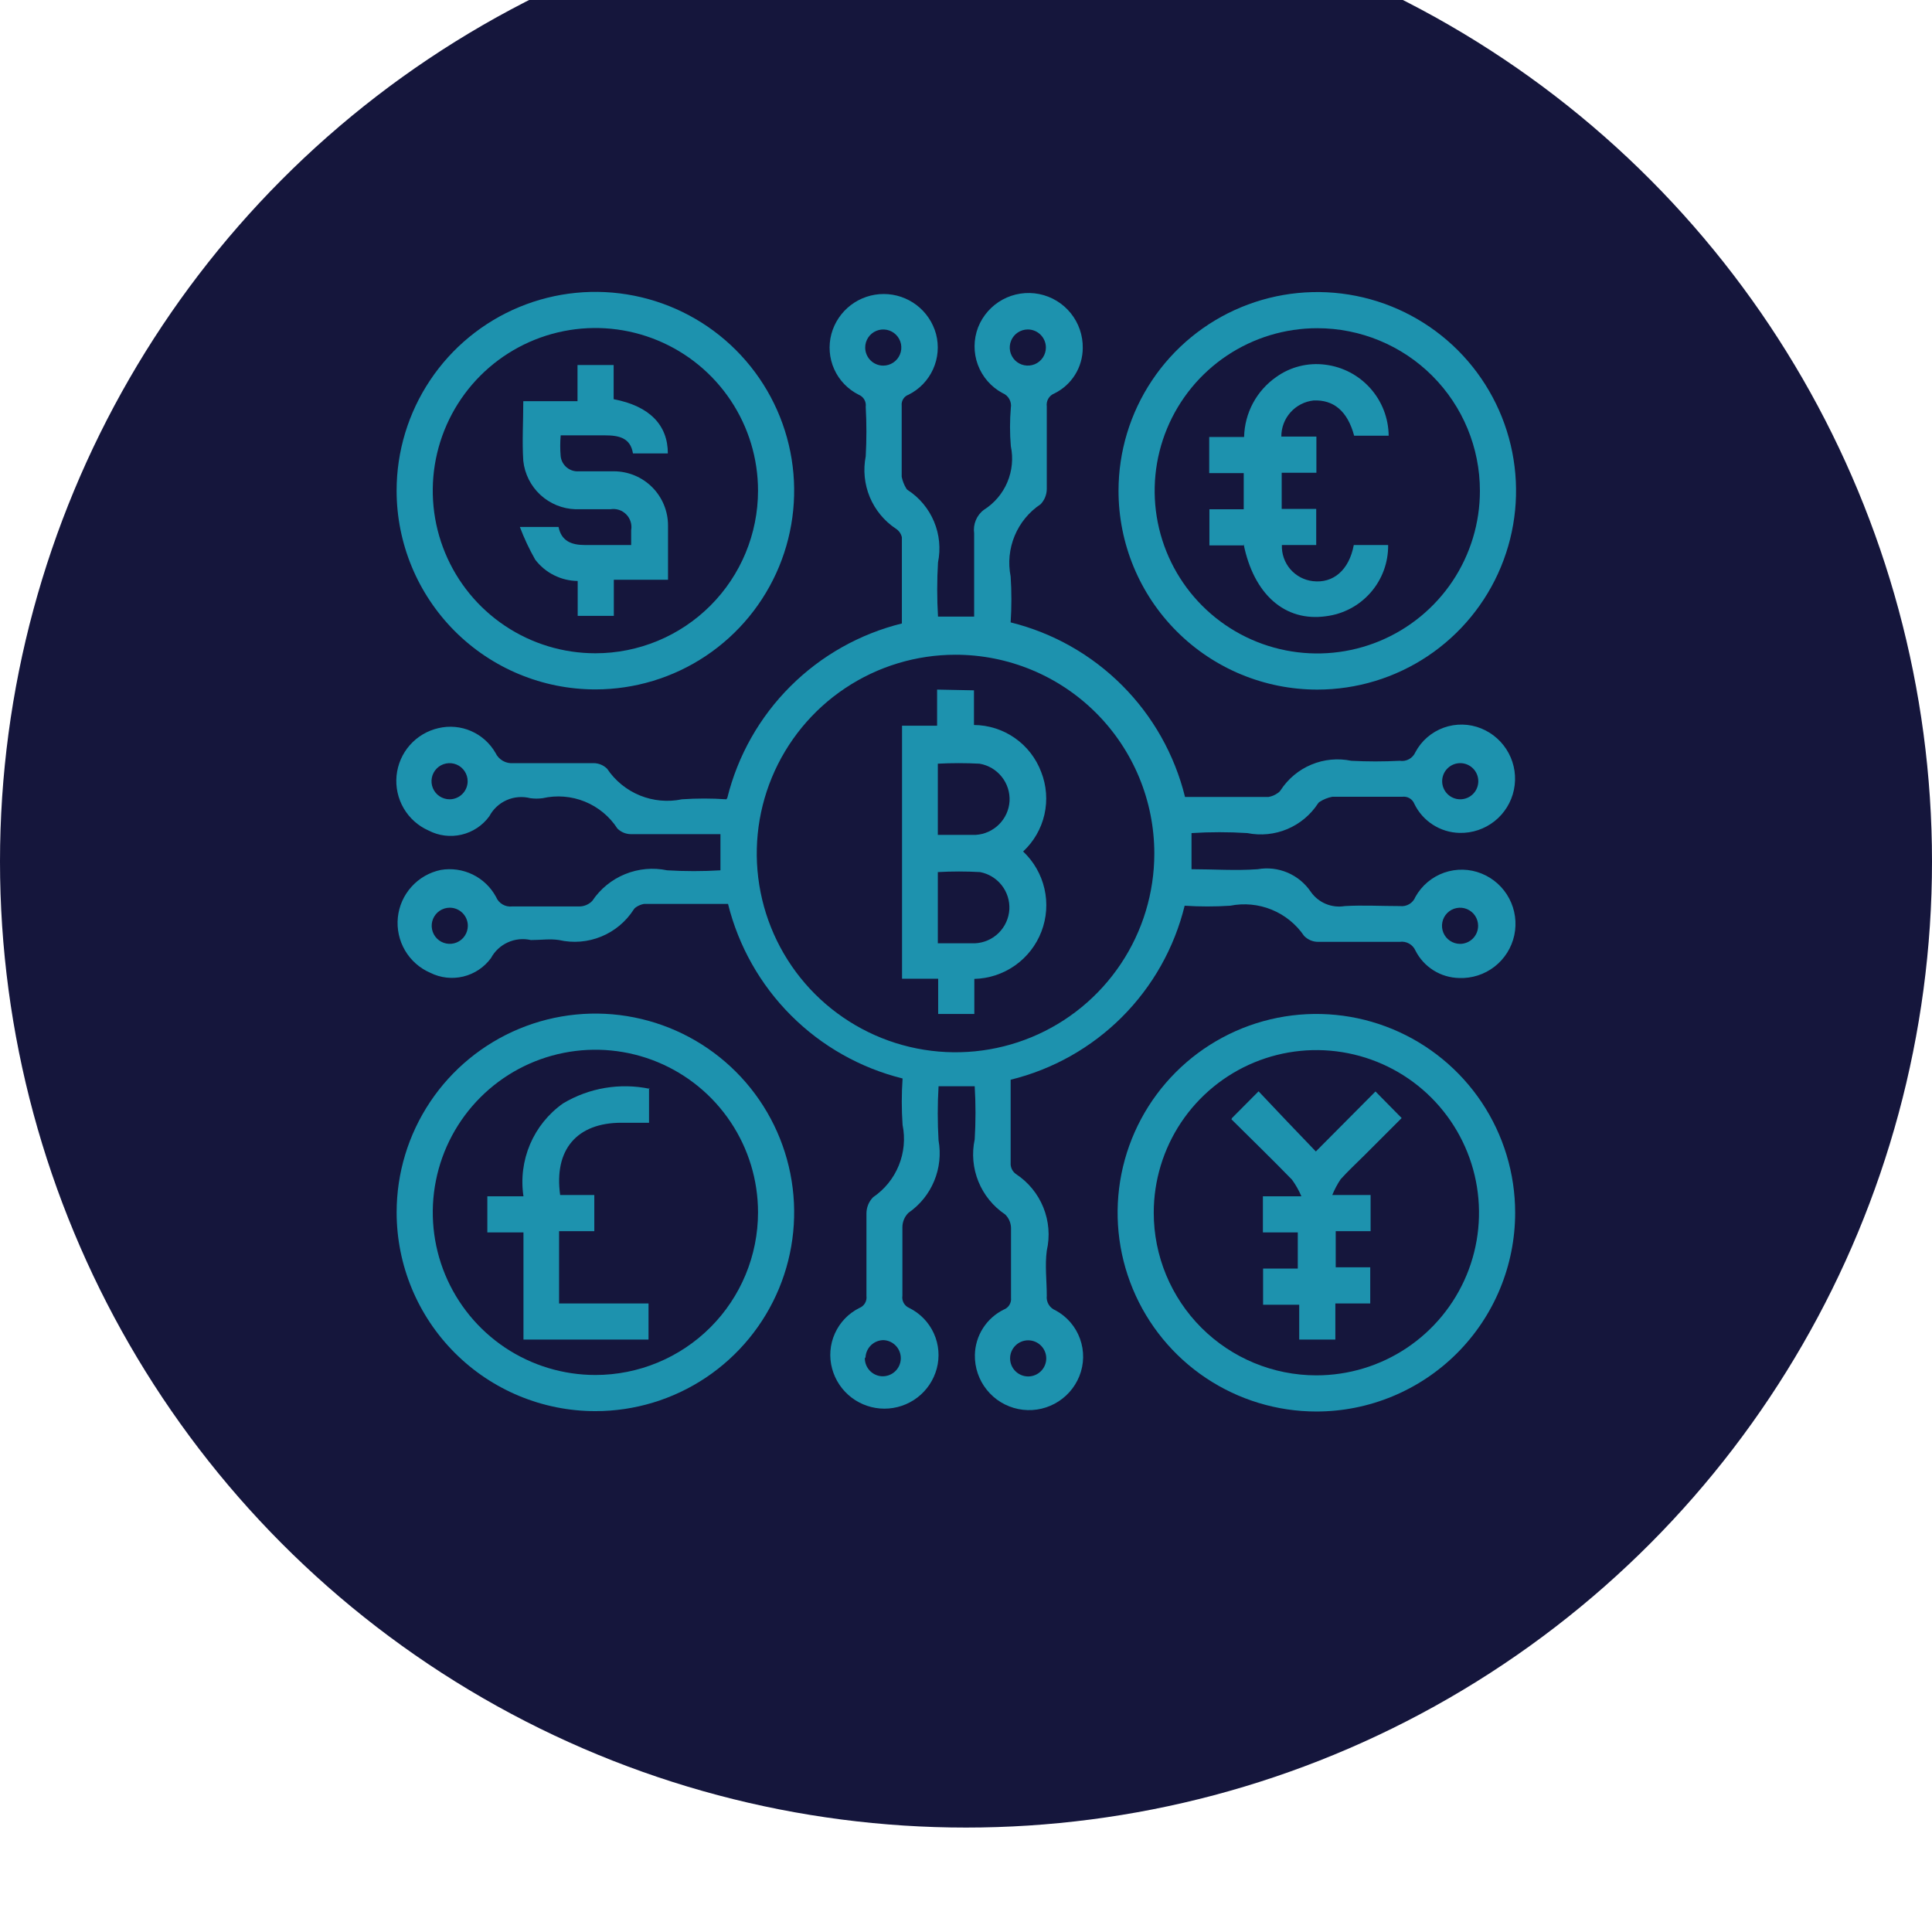
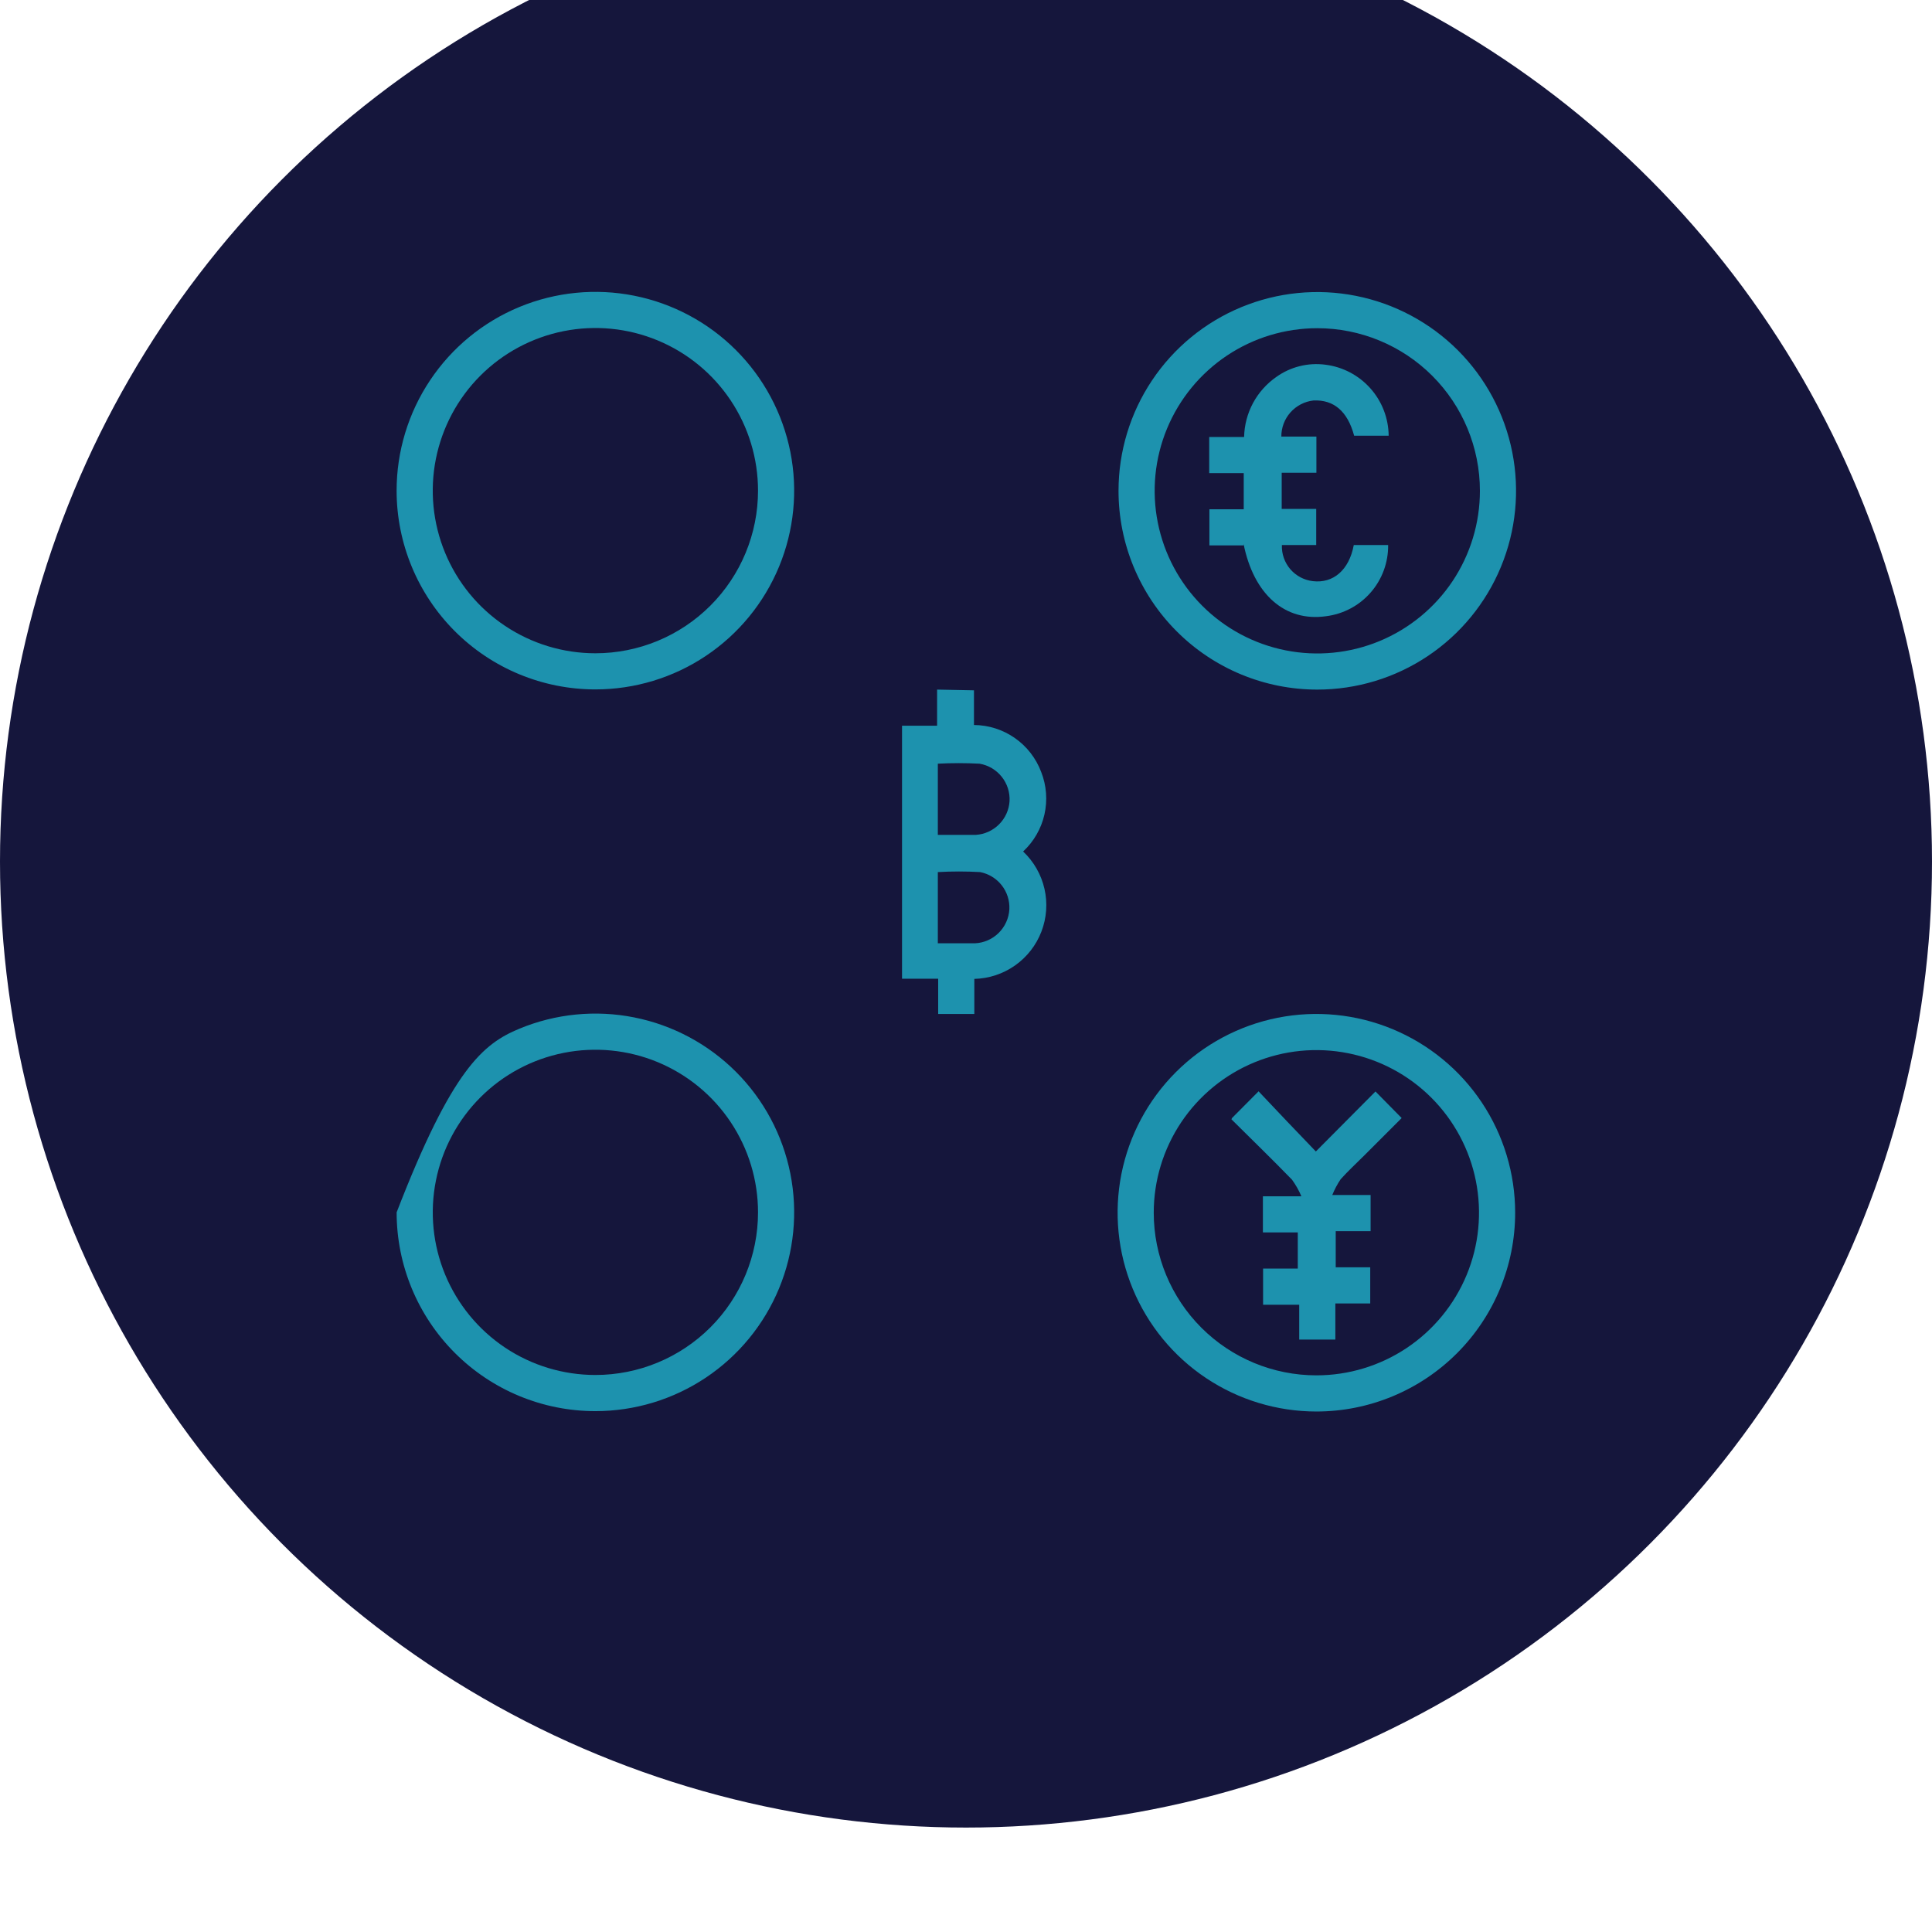
<svg xmlns="http://www.w3.org/2000/svg" width="74" height="74" viewBox="0 0 74 74" fill="none">
  <g filter="url(#filter0_i_4_987)">
    <circle cx="37" cy="37" r="37" fill="#15163C" />
-     <path d="M27.858 34.559C28.259 32.943 29.093 31.467 30.272 30.29C31.45 29.113 32.927 28.28 34.544 27.88C34.544 26.787 34.544 25.686 34.544 24.579C34.529 24.51 34.5 24.446 34.46 24.389C34.419 24.332 34.368 24.283 34.308 24.247C33.865 23.95 33.519 23.529 33.314 23.037C33.11 22.544 33.056 22.001 33.159 21.478C33.194 20.846 33.194 20.213 33.159 19.582C33.172 19.485 33.153 19.387 33.104 19.303C33.055 19.219 32.98 19.154 32.889 19.118C32.474 18.91 32.142 18.565 31.952 18.142C31.762 17.718 31.724 17.241 31.844 16.792C31.964 16.352 32.225 15.964 32.587 15.687C32.949 15.411 33.392 15.261 33.848 15.261C34.304 15.261 34.747 15.411 35.109 15.687C35.471 15.964 35.732 16.352 35.852 16.792C35.971 17.242 35.931 17.719 35.739 18.142C35.548 18.566 35.216 18.91 34.8 19.118C34.715 19.148 34.643 19.207 34.595 19.283C34.547 19.36 34.527 19.45 34.537 19.54C34.537 20.447 34.537 21.354 34.537 22.26C34.569 22.422 34.63 22.577 34.717 22.717C34.729 22.74 34.749 22.76 34.772 22.772C35.22 23.064 35.57 23.485 35.776 23.979C35.983 24.472 36.035 25.017 35.928 25.541C35.887 26.232 35.887 26.926 35.928 27.617H37.312C37.312 26.551 37.312 25.485 37.312 24.427C37.288 24.257 37.31 24.084 37.376 23.925C37.441 23.767 37.548 23.629 37.686 23.527C38.086 23.274 38.399 22.906 38.583 22.47C38.767 22.035 38.814 21.553 38.717 21.09C38.676 20.602 38.676 20.111 38.717 19.623C38.737 19.506 38.716 19.387 38.658 19.283C38.6 19.18 38.508 19.1 38.399 19.056C37.962 18.822 37.627 18.437 37.454 17.973C37.282 17.509 37.286 16.998 37.464 16.536C37.643 16.084 37.974 15.709 38.401 15.476C38.828 15.243 39.323 15.168 39.8 15.262C40.277 15.357 40.706 15.616 41.011 15.994C41.317 16.373 41.48 16.846 41.472 17.332C41.47 17.694 41.368 18.049 41.176 18.356C40.984 18.663 40.71 18.91 40.385 19.07C40.288 19.108 40.206 19.177 40.153 19.268C40.1 19.358 40.08 19.464 40.094 19.568C40.094 20.62 40.094 21.644 40.094 22.724C40.094 22.943 40.01 23.153 39.859 23.312C39.415 23.608 39.068 24.029 38.864 24.522C38.659 25.015 38.606 25.557 38.71 26.081C38.748 26.666 38.748 27.253 38.71 27.839C40.327 28.239 41.803 29.073 42.98 30.252C44.158 31.43 44.99 32.908 45.389 34.525C46.462 34.525 47.528 34.525 48.587 34.525C48.709 34.504 48.825 34.457 48.926 34.386C48.975 34.356 49.018 34.316 49.05 34.269C49.335 33.83 49.746 33.487 50.229 33.286C50.712 33.084 51.245 33.034 51.757 33.14C52.375 33.172 52.994 33.172 53.612 33.14C53.735 33.16 53.861 33.138 53.97 33.078C54.079 33.017 54.165 32.923 54.214 32.808C54.447 32.372 54.834 32.039 55.299 31.871C55.765 31.704 56.275 31.715 56.733 31.901C57.184 32.084 57.556 32.419 57.785 32.848C58.015 33.276 58.086 33.772 57.987 34.248C57.889 34.724 57.626 35.151 57.245 35.453C56.864 35.755 56.389 35.914 55.903 35.902C55.54 35.894 55.186 35.785 54.881 35.588C54.575 35.392 54.33 35.115 54.172 34.788C54.136 34.697 54.071 34.622 53.987 34.573C53.903 34.524 53.805 34.505 53.709 34.518C52.816 34.518 51.923 34.518 51.03 34.518C50.858 34.551 50.693 34.617 50.546 34.712C50.52 34.727 50.498 34.748 50.483 34.774C50.197 35.212 49.787 35.554 49.304 35.757C48.822 35.959 48.29 36.012 47.777 35.909C47.065 35.864 46.35 35.864 45.638 35.909V37.293C46.483 37.293 47.327 37.355 48.172 37.293C48.558 37.225 48.956 37.27 49.317 37.424C49.678 37.578 49.987 37.833 50.206 38.158C50.349 38.363 50.548 38.523 50.778 38.62C51.008 38.717 51.261 38.746 51.508 38.705C52.2 38.664 52.892 38.705 53.626 38.705C53.749 38.72 53.873 38.693 53.98 38.629C54.086 38.565 54.169 38.468 54.214 38.352C54.455 37.92 54.845 37.591 55.311 37.426C55.778 37.262 56.288 37.273 56.747 37.459C57.201 37.642 57.575 37.979 57.804 38.411C58.034 38.843 58.103 39.342 58.001 39.821C57.898 40.299 57.63 40.725 57.244 41.025C56.857 41.325 56.377 41.479 55.889 41.46C55.54 41.453 55.2 41.352 54.905 41.166C54.61 40.981 54.371 40.719 54.214 40.408C54.164 40.294 54.078 40.2 53.969 40.14C53.86 40.08 53.735 40.057 53.612 40.075C52.574 40.075 51.535 40.075 50.497 40.075C50.395 40.077 50.294 40.057 50.2 40.018C50.106 39.978 50.021 39.92 49.95 39.847C49.644 39.398 49.212 39.048 48.709 38.843C48.206 38.637 47.653 38.585 47.12 38.691C46.539 38.729 45.956 38.729 45.375 38.691C44.979 40.305 44.149 41.78 42.974 42.955C41.799 44.13 40.324 44.96 38.71 45.356C38.71 46.45 38.71 47.53 38.71 48.609C38.716 48.679 38.736 48.746 38.769 48.807C38.803 48.867 38.849 48.921 38.904 48.962C39.38 49.272 39.749 49.719 39.962 50.246C40.175 50.772 40.221 51.351 40.094 51.904C40.018 52.471 40.094 53.053 40.094 53.627C40.08 53.744 40.105 53.863 40.165 53.964C40.225 54.066 40.317 54.144 40.427 54.188C40.863 54.423 41.198 54.81 41.366 55.276C41.535 55.743 41.526 56.255 41.34 56.714C41.158 57.164 40.825 57.535 40.397 57.764C39.97 57.994 39.476 58.066 39.001 57.969C38.525 57.872 38.099 57.612 37.796 57.233C37.492 56.855 37.331 56.382 37.34 55.898C37.347 55.534 37.454 55.18 37.65 54.873C37.845 54.567 38.121 54.32 38.447 54.16C38.537 54.126 38.614 54.062 38.664 53.979C38.714 53.897 38.735 53.8 38.724 53.703C38.724 52.811 38.724 51.918 38.724 51.025C38.718 50.831 38.636 50.647 38.496 50.513C38.038 50.205 37.682 49.766 37.475 49.255C37.267 48.743 37.218 48.181 37.333 47.64C37.374 46.963 37.374 46.283 37.333 45.606H35.949C35.908 46.297 35.908 46.99 35.949 47.682C36.043 48.205 35.985 48.744 35.781 49.235C35.578 49.726 35.237 50.148 34.8 50.45C34.726 50.521 34.667 50.606 34.627 50.7C34.587 50.794 34.565 50.895 34.564 50.997C34.564 51.869 34.564 52.748 34.564 53.627C34.549 53.724 34.567 53.823 34.614 53.908C34.662 53.993 34.737 54.06 34.827 54.098C35.244 54.304 35.577 54.649 35.769 55.073C35.961 55.497 36 55.974 35.879 56.423C35.76 56.863 35.499 57.252 35.137 57.529C34.775 57.805 34.331 57.955 33.876 57.955C33.42 57.955 32.977 57.805 32.615 57.529C32.252 57.252 31.991 56.863 31.872 56.423C31.75 55.975 31.787 55.498 31.978 55.074C32.169 54.649 32.5 54.304 32.917 54.098C33.007 54.062 33.083 53.997 33.132 53.913C33.181 53.828 33.2 53.731 33.187 53.634C33.187 52.582 33.187 51.558 33.187 50.478C33.187 50.245 33.279 50.021 33.443 49.855C33.883 49.556 34.225 49.134 34.425 48.641C34.626 48.149 34.677 47.608 34.571 47.087C34.53 46.495 34.53 45.9 34.571 45.308C32.954 44.907 31.477 44.072 30.299 42.894C29.121 41.716 28.287 40.239 27.885 38.622C26.819 38.622 25.74 38.622 24.667 38.622C24.558 38.641 24.454 38.684 24.362 38.747C24.326 38.769 24.295 38.8 24.272 38.837C23.974 39.302 23.54 39.664 23.028 39.873C22.517 40.083 21.953 40.129 21.414 40.006C21.061 39.951 20.722 40.006 20.334 40.006C20.039 39.938 19.729 39.969 19.453 40.094C19.176 40.219 18.948 40.431 18.805 40.698C18.546 41.051 18.17 41.301 17.744 41.404C17.319 41.506 16.87 41.455 16.479 41.259C16.074 41.084 15.736 40.784 15.513 40.404C15.29 40.023 15.194 39.582 15.238 39.143C15.283 38.704 15.466 38.291 15.762 37.964C16.057 37.636 16.449 37.411 16.881 37.321C17.297 37.25 17.725 37.311 18.105 37.496C18.485 37.681 18.797 37.98 18.998 38.352C19.048 38.473 19.135 38.575 19.248 38.641C19.36 38.707 19.492 38.735 19.621 38.719C20.473 38.719 21.324 38.719 22.175 38.719C22.271 38.721 22.366 38.702 22.454 38.665C22.542 38.628 22.622 38.574 22.687 38.504C22.994 38.046 23.431 37.69 23.941 37.482C24.452 37.273 25.013 37.222 25.553 37.335C26.233 37.376 26.915 37.376 27.595 37.335V35.95H27.186C26.183 35.95 25.172 35.95 24.169 35.95C23.974 35.95 23.788 35.873 23.649 35.736C23.349 35.272 22.912 34.911 22.4 34.703C21.887 34.495 21.323 34.45 20.784 34.573C20.628 34.594 20.47 34.594 20.314 34.573C20.012 34.495 19.693 34.521 19.408 34.646C19.122 34.772 18.888 34.99 18.742 35.265C18.484 35.619 18.107 35.869 17.681 35.969C17.254 36.069 16.806 36.014 16.417 35.812C16.017 35.636 15.684 35.338 15.463 34.961C15.243 34.584 15.147 34.147 15.189 33.712C15.232 33.278 15.409 32.867 15.698 32.54C15.987 32.212 16.372 31.984 16.797 31.888C17.215 31.791 17.652 31.83 18.044 32.001C18.437 32.172 18.764 32.465 18.978 32.836C19.038 32.965 19.137 33.072 19.261 33.143C19.385 33.213 19.528 33.244 19.67 33.23C20.694 33.23 21.746 33.23 22.736 33.23C22.93 33.231 23.117 33.308 23.255 33.445C23.562 33.903 23.998 34.259 24.509 34.468C25.02 34.676 25.581 34.727 26.12 34.615C26.687 34.576 27.256 34.576 27.823 34.615M36.599 29.078C35.093 29.078 33.621 29.524 32.369 30.361C31.117 31.197 30.142 32.386 29.565 33.778C28.989 35.169 28.838 36.699 29.132 38.176C29.426 39.653 30.151 41.01 31.216 42.075C32.281 43.139 33.637 43.864 35.114 44.158C36.591 44.452 38.122 44.301 39.513 43.725C40.904 43.149 42.093 42.173 42.929 40.921C43.766 39.669 44.213 38.197 44.213 36.691C44.213 34.672 43.41 32.735 41.983 31.308C40.555 29.88 38.618 29.078 36.599 29.078ZM33.831 18.004C33.968 18.004 34.101 17.963 34.215 17.887C34.329 17.811 34.418 17.703 34.47 17.576C34.523 17.45 34.536 17.311 34.51 17.176C34.483 17.042 34.417 16.919 34.32 16.822C34.223 16.725 34.1 16.659 33.966 16.633C33.831 16.606 33.692 16.62 33.566 16.672C33.439 16.724 33.331 16.813 33.255 16.927C33.179 17.041 33.139 17.175 33.139 17.311C33.139 17.495 33.212 17.671 33.341 17.801C33.471 17.931 33.647 18.004 33.831 18.004ZM39.368 16.619C39.231 16.619 39.097 16.66 38.983 16.736C38.869 16.812 38.781 16.92 38.728 17.047C38.676 17.173 38.662 17.312 38.689 17.447C38.716 17.581 38.782 17.704 38.878 17.801C38.975 17.898 39.098 17.964 39.233 17.99C39.367 18.017 39.506 18.003 39.633 17.951C39.759 17.898 39.867 17.81 39.943 17.696C40.019 17.582 40.06 17.448 40.06 17.311C40.06 17.128 39.987 16.952 39.857 16.822C39.727 16.692 39.551 16.619 39.368 16.619ZM17.912 33.922C17.912 33.786 17.871 33.652 17.795 33.538C17.719 33.424 17.611 33.335 17.485 33.283C17.358 33.231 17.219 33.217 17.085 33.244C16.95 33.27 16.827 33.336 16.73 33.433C16.634 33.53 16.567 33.653 16.541 33.788C16.514 33.922 16.528 34.061 16.58 34.187C16.633 34.314 16.721 34.422 16.835 34.498C16.949 34.574 17.083 34.615 17.22 34.615C17.403 34.615 17.579 34.542 17.709 34.412C17.839 34.282 17.912 34.106 17.912 33.922ZM55.93 33.23C55.747 33.23 55.571 33.303 55.441 33.433C55.311 33.563 55.238 33.739 55.238 33.922C55.238 34.106 55.311 34.282 55.441 34.412C55.571 34.542 55.747 34.615 55.93 34.615C56.114 34.615 56.29 34.542 56.42 34.412C56.55 34.282 56.622 34.106 56.622 33.922C56.622 33.739 56.55 33.563 56.42 33.433C56.29 33.303 56.114 33.23 55.93 33.23ZM17.227 38.767C17.09 38.767 16.956 38.808 16.842 38.884C16.728 38.96 16.64 39.068 16.587 39.195C16.535 39.321 16.521 39.46 16.548 39.594C16.575 39.729 16.64 39.852 16.737 39.949C16.834 40.046 16.957 40.112 17.091 40.138C17.226 40.165 17.365 40.151 17.491 40.099C17.618 40.047 17.726 39.958 17.802 39.844C17.878 39.73 17.919 39.596 17.919 39.459C17.919 39.276 17.846 39.1 17.716 38.97C17.586 38.84 17.41 38.767 17.227 38.767ZM56.615 39.459C56.615 39.323 56.575 39.189 56.499 39.075C56.423 38.961 56.315 38.873 56.188 38.82C56.062 38.768 55.923 38.754 55.788 38.781C55.654 38.807 55.531 38.873 55.434 38.97C55.337 39.067 55.271 39.19 55.245 39.325C55.218 39.459 55.232 39.598 55.284 39.724C55.336 39.851 55.425 39.959 55.539 40.035C55.653 40.111 55.786 40.152 55.923 40.152C56.107 40.152 56.283 40.079 56.413 39.949C56.543 39.819 56.615 39.643 56.615 39.459ZM33.125 56.022C33.124 56.199 33.192 56.369 33.312 56.497C33.434 56.626 33.599 56.704 33.775 56.714C33.959 56.723 34.139 56.659 34.275 56.536C34.411 56.413 34.493 56.24 34.502 56.057C34.511 55.873 34.447 55.693 34.324 55.557C34.2 55.421 34.028 55.339 33.844 55.33C33.667 55.33 33.496 55.398 33.367 55.52C33.238 55.643 33.161 55.81 33.152 55.987M40.074 56.029C40.074 55.845 40.001 55.669 39.871 55.54C39.741 55.41 39.565 55.337 39.382 55.337C39.198 55.337 39.022 55.41 38.892 55.54C38.762 55.669 38.689 55.845 38.689 56.029C38.689 56.213 38.762 56.389 38.892 56.518C39.022 56.648 39.198 56.721 39.382 56.721C39.565 56.721 39.741 56.648 39.871 56.518C40.001 56.389 40.074 56.213 40.074 56.029Z" fill="#1D92AE" />
    <path d="M15.191 22.793C15.191 21.287 15.638 19.815 16.475 18.563C17.311 17.311 18.5 16.335 19.891 15.759C21.282 15.183 22.813 15.032 24.29 15.326C25.767 15.62 27.124 16.345 28.188 17.409C29.253 18.474 29.978 19.831 30.272 21.308C30.566 22.784 30.415 24.315 29.839 25.706C29.262 27.098 28.287 28.287 27.035 29.123C25.783 29.96 24.311 30.406 22.805 30.406C20.786 30.406 18.849 29.604 17.421 28.176C15.994 26.748 15.191 24.812 15.191 22.793ZM29.034 22.793C29.034 21.561 28.669 20.357 27.984 19.332C27.3 18.308 26.327 17.509 25.189 17.038C24.05 16.566 22.798 16.443 21.59 16.683C20.381 16.924 19.271 17.517 18.4 18.388C17.529 19.259 16.936 20.369 16.695 21.578C16.455 22.786 16.578 24.038 17.05 25.177C17.521 26.315 18.32 27.288 19.344 27.972C20.369 28.657 21.573 29.022 22.805 29.022C24.457 29.022 26.041 28.366 27.209 27.198C28.378 26.029 29.034 24.445 29.034 22.793Z" fill="#1D92AE" />
    <path d="M42.842 22.8C42.842 21.294 43.288 19.822 44.125 18.57C44.961 17.318 46.151 16.342 47.542 15.766C48.933 15.19 50.464 15.039 51.941 15.333C53.417 15.627 54.774 16.352 55.839 17.416C56.903 18.481 57.629 19.838 57.922 21.314C58.216 22.791 58.065 24.322 57.489 25.713C56.913 27.105 55.937 28.294 54.685 29.13C53.433 29.967 51.961 30.413 50.455 30.413C48.436 30.413 46.499 29.611 45.072 28.183C43.644 26.756 42.842 24.819 42.842 22.8ZM50.455 16.571C49.223 16.571 48.019 16.936 46.994 17.62C45.97 18.305 45.172 19.278 44.7 20.416C44.229 21.554 44.105 22.807 44.346 24.015C44.586 25.223 45.179 26.333 46.05 27.204C46.922 28.076 48.032 28.669 49.24 28.909C50.448 29.15 51.701 29.026 52.839 28.555C53.977 28.083 54.95 27.285 55.635 26.261C56.319 25.236 56.684 24.032 56.684 22.8C56.684 21.148 56.028 19.563 54.86 18.395C53.692 17.227 52.107 16.571 50.455 16.571Z" fill="#1D92AE" />
-     <path d="M15.192 50.436C15.192 48.931 15.638 47.459 16.475 46.206C17.311 44.955 18.5 43.979 19.892 43.402C21.283 42.826 22.814 42.675 24.29 42.969C25.767 43.263 27.124 43.988 28.189 45.053C29.253 46.117 29.978 47.474 30.272 48.951C30.566 50.428 30.415 51.959 29.839 53.35C29.263 54.741 28.287 55.93 27.035 56.767C25.783 57.603 24.311 58.05 22.805 58.05C20.786 58.05 18.849 57.248 17.422 55.82C15.994 54.392 15.192 52.456 15.192 50.436ZM29.034 50.436C29.034 49.204 28.669 48 27.984 46.976C27.3 45.951 26.327 45.153 25.189 44.681C24.051 44.21 22.798 44.087 21.59 44.327C20.381 44.567 19.272 45.16 18.4 46.032C17.529 46.903 16.936 48.013 16.696 49.221C16.455 50.429 16.579 51.682 17.05 52.82C17.522 53.958 18.32 54.931 19.344 55.616C20.369 56.3 21.573 56.665 22.805 56.665C24.457 56.665 26.041 56.009 27.21 54.841C28.378 53.673 29.034 52.088 29.034 50.436Z" fill="#1D92AE" />
+     <path d="M15.192 50.436C17.311 44.955 18.5 43.979 19.892 43.402C21.283 42.826 22.814 42.675 24.29 42.969C25.767 43.263 27.124 43.988 28.189 45.053C29.253 46.117 29.978 47.474 30.272 48.951C30.566 50.428 30.415 51.959 29.839 53.35C29.263 54.741 28.287 55.93 27.035 56.767C25.783 57.603 24.311 58.05 22.805 58.05C20.786 58.05 18.849 57.248 17.422 55.82C15.994 54.392 15.192 52.456 15.192 50.436ZM29.034 50.436C29.034 49.204 28.669 48 27.984 46.976C27.3 45.951 26.327 45.153 25.189 44.681C24.051 44.21 22.798 44.087 21.59 44.327C20.381 44.567 19.272 45.16 18.4 46.032C17.529 46.903 16.936 48.013 16.696 49.221C16.455 50.429 16.579 51.682 17.05 52.82C17.522 53.958 18.32 54.931 19.344 55.616C20.369 56.3 21.573 56.665 22.805 56.665C24.457 56.665 26.041 56.009 27.21 54.841C28.378 53.673 29.034 52.088 29.034 50.436Z" fill="#1D92AE" />
    <path d="M50.421 58.064C48.915 58.064 47.443 57.617 46.191 56.781C44.939 55.944 43.963 54.755 43.387 53.364C42.81 51.972 42.66 50.442 42.953 48.965C43.247 47.488 43.972 46.132 45.037 45.067C46.102 44.002 47.459 43.277 48.935 42.983C50.412 42.689 51.943 42.84 53.334 43.416C54.725 43.993 55.914 44.968 56.751 46.22C57.587 47.472 58.034 48.944 58.034 50.45C58.034 52.469 57.232 54.406 55.804 55.834C54.376 57.261 52.44 58.064 50.421 58.064ZM50.421 56.679C51.653 56.679 52.857 56.314 53.881 55.63C54.906 54.945 55.704 53.972 56.176 52.834C56.647 51.696 56.77 50.443 56.53 49.235C56.29 48.027 55.696 46.917 54.825 46.045C53.954 45.174 52.844 44.581 51.636 44.341C50.428 44.1 49.175 44.224 48.037 44.695C46.899 45.167 45.926 45.965 45.241 46.989C44.557 48.014 44.191 49.218 44.191 50.45C44.191 52.102 44.848 53.687 46.016 54.855C47.184 56.023 48.769 56.679 50.421 56.679Z" fill="#1D92AE" />
    <path d="M37.305 30.441V31.769C37.866 31.773 38.412 31.947 38.872 32.269C39.332 32.59 39.683 33.044 39.88 33.569C40.084 34.087 40.127 34.655 40.004 35.199C39.88 35.742 39.596 36.235 39.188 36.614C39.595 36.998 39.88 37.495 40.005 38.041C40.13 38.587 40.09 39.158 39.889 39.681C39.689 40.204 39.337 40.655 38.88 40.978C38.422 41.301 37.879 41.481 37.319 41.494V42.837H35.934V41.487H34.55V31.797H35.893V30.413L37.305 30.441ZM35.921 35.977C36.44 35.977 36.91 35.977 37.381 35.977C37.715 35.955 38.029 35.812 38.266 35.575C38.503 35.339 38.646 35.024 38.668 34.69C38.687 34.351 38.58 34.017 38.368 33.752C38.156 33.486 37.854 33.308 37.519 33.251C36.987 33.223 36.453 33.223 35.921 33.251V35.977ZM35.921 40.13C36.426 40.13 36.883 40.13 37.346 40.13C37.688 40.114 38.011 39.972 38.253 39.732C38.496 39.491 38.641 39.17 38.661 38.829C38.677 38.496 38.573 38.169 38.367 37.907C38.161 37.645 37.867 37.466 37.54 37.403C37.001 37.372 36.46 37.372 35.921 37.403V40.13Z" fill="#1D92AE" />
-     <path d="M24.175 24.883V24.308C24.195 24.199 24.187 24.087 24.154 23.981C24.121 23.876 24.063 23.779 23.985 23.701C23.907 23.622 23.811 23.563 23.706 23.529C23.601 23.495 23.489 23.487 23.379 23.505C22.936 23.505 22.486 23.505 22.044 23.505C21.542 23.49 21.064 23.293 20.696 22.953C20.328 22.611 20.096 22.149 20.043 21.651C19.995 20.91 20.043 20.162 20.043 19.366H22.12V17.982H23.504V19.29C24.888 19.553 25.58 20.287 25.58 21.367H24.244C24.148 20.771 23.712 20.675 23.165 20.675C22.618 20.675 22.071 20.675 21.476 20.675C21.452 20.944 21.452 21.215 21.476 21.484C21.497 21.649 21.58 21.8 21.709 21.906C21.838 22.012 22.002 22.064 22.168 22.052H23.511C24.061 22.052 24.59 22.271 24.979 22.66C25.368 23.049 25.587 23.578 25.587 24.128C25.587 24.82 25.587 25.512 25.587 26.205H23.511V27.589H22.127V26.253C21.811 26.249 21.501 26.174 21.219 26.032C20.937 25.891 20.691 25.687 20.5 25.436C20.272 25.035 20.075 24.616 19.912 24.184H21.393C21.504 24.724 21.884 24.876 22.41 24.876C22.936 24.876 23.552 24.876 24.182 24.876" fill="#1D92AE" />
    <path d="M47.632 24.89H46.323V23.506H47.638V22.121H46.316V20.737H47.652C47.662 20.284 47.778 19.84 47.992 19.44C48.207 19.041 48.512 18.698 48.884 18.439C49.429 18.049 50.102 17.881 50.767 17.969C51.431 18.052 52.043 18.374 52.488 18.874C52.934 19.374 53.183 20.019 53.189 20.689H51.867C51.611 19.734 51.071 19.305 50.31 19.339C49.97 19.377 49.656 19.539 49.428 19.795C49.201 20.05 49.076 20.381 49.078 20.723H50.421V22.108H49.092V23.492H50.414V24.876H49.099C49.086 25.214 49.202 25.545 49.422 25.802C49.643 26.058 49.953 26.222 50.289 26.26C51.057 26.35 51.673 25.845 51.853 24.876H53.169C53.177 25.544 52.939 26.192 52.499 26.695C52.06 27.198 51.45 27.521 50.788 27.603C49.216 27.825 48.019 26.766 47.632 24.835" fill="#1D92AE" />
-     <path d="M24.86 45.661V47.004H23.802C22.099 47.004 21.213 48.028 21.455 49.772H22.763V51.157H21.414V53.925H24.84V55.309H20.05V51.205H18.666V49.821H20.05C19.948 49.146 20.036 48.455 20.303 47.827C20.571 47.199 21.008 46.657 21.566 46.263C22.561 45.667 23.745 45.467 24.881 45.703" fill="#1D92AE" />
    <path d="M47.188 46.824L48.206 45.8L49.306 46.962L50.4 48.104L52.684 45.806L53.687 46.824L52.261 48.25C51.957 48.554 51.639 48.845 51.348 49.17C51.221 49.36 51.115 49.561 51.029 49.772H52.497V51.157H51.161V52.541H52.483V53.925H51.147V55.309H49.763V53.974H48.379V52.589H49.708V51.205H48.372V49.821H49.846C49.751 49.596 49.63 49.382 49.486 49.184C48.739 48.416 47.963 47.661 47.167 46.872" fill="#1D92AE" />
  </g>
  <defs>
    <filter id="filter0_i_4_987" x="0" y="-4" width="74" height="78" filterUnits="userSpaceOnUse" color-interpolation-filters="sRGB">
      <feFlood flood-opacity="0" result="BackgroundImageFix" />
      <feBlend mode="normal" in="SourceGraphic" in2="BackgroundImageFix" result="shape" />
      <feColorMatrix in="SourceAlpha" type="matrix" values="0 0 0 0 0 0 0 0 0 0 0 0 0 0 0 0 0 0 127 0" result="hardAlpha" />
      <feOffset dy="-4" />
      <feGaussianBlur stdDeviation="4.5" />
      <feComposite in2="hardAlpha" operator="arithmetic" k2="-1" k3="1" />
      <feColorMatrix type="matrix" values="0 0 0 0 0.02 0 0 0 0 0.795 0 0 0 0 0.983 0 0 0 1 0" />
      <feBlend mode="normal" in2="shape" result="effect1_innerShadow_4_987" />
    </filter>
  </defs>
</svg>